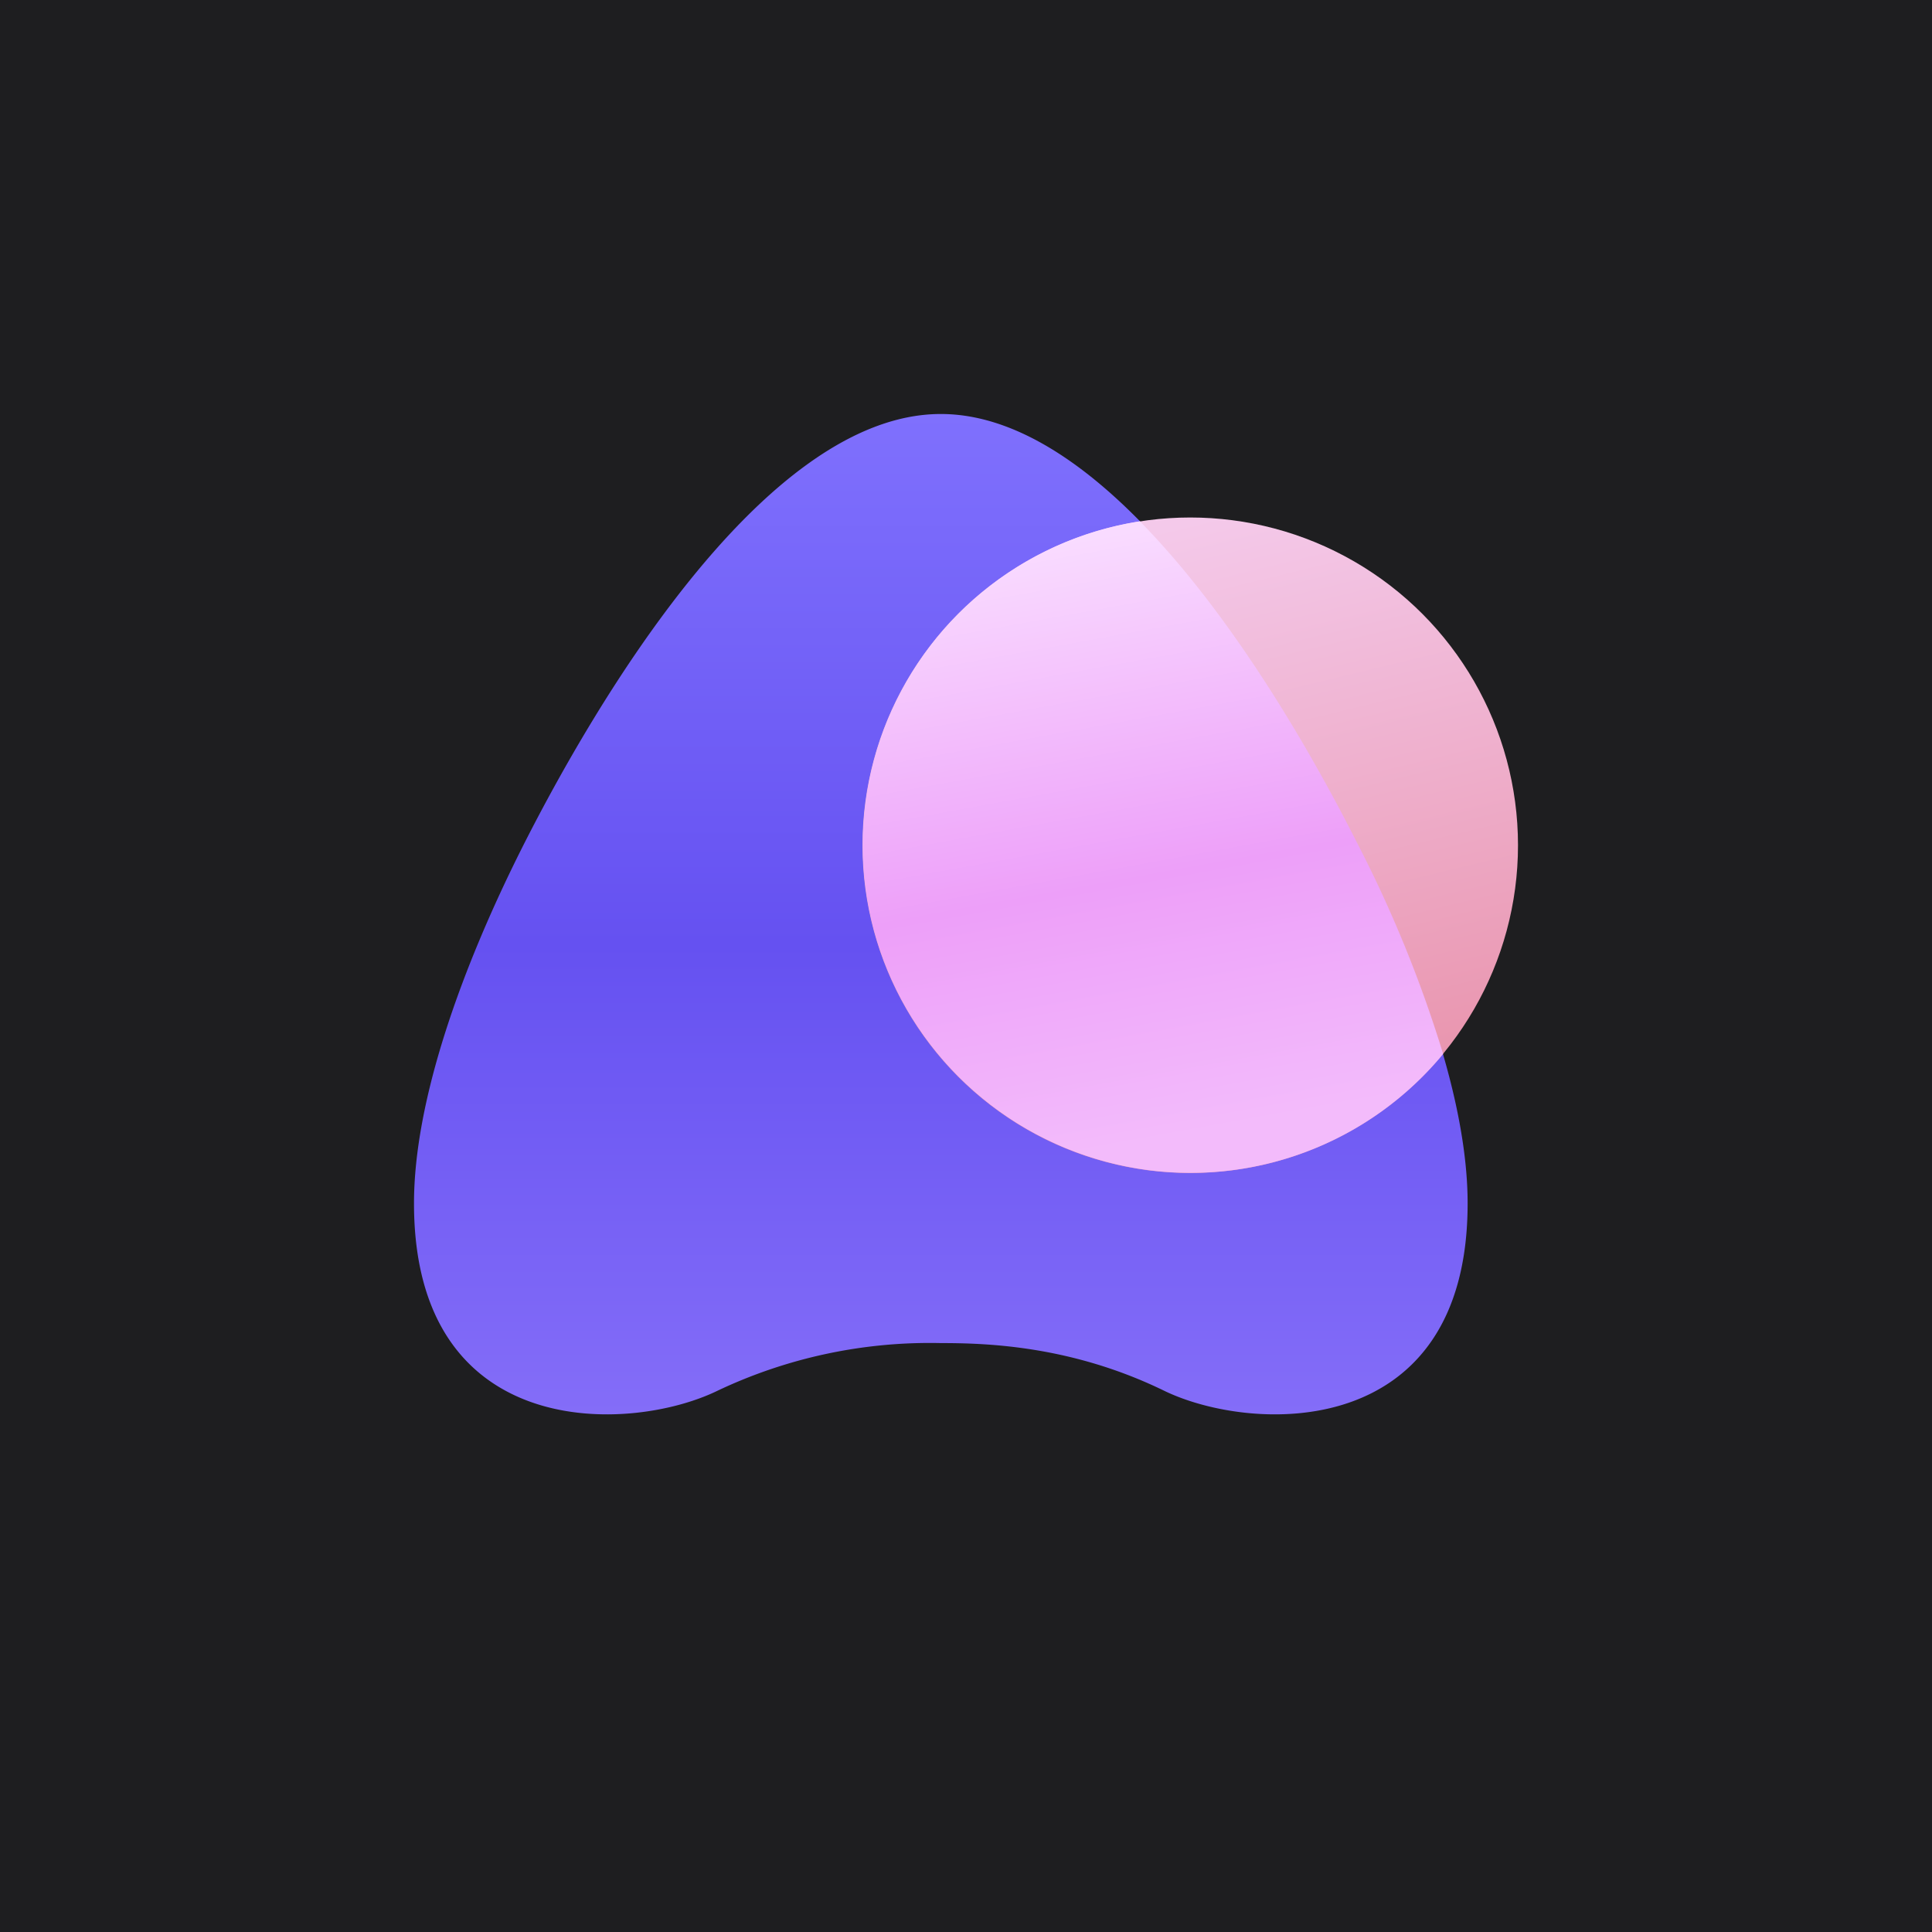
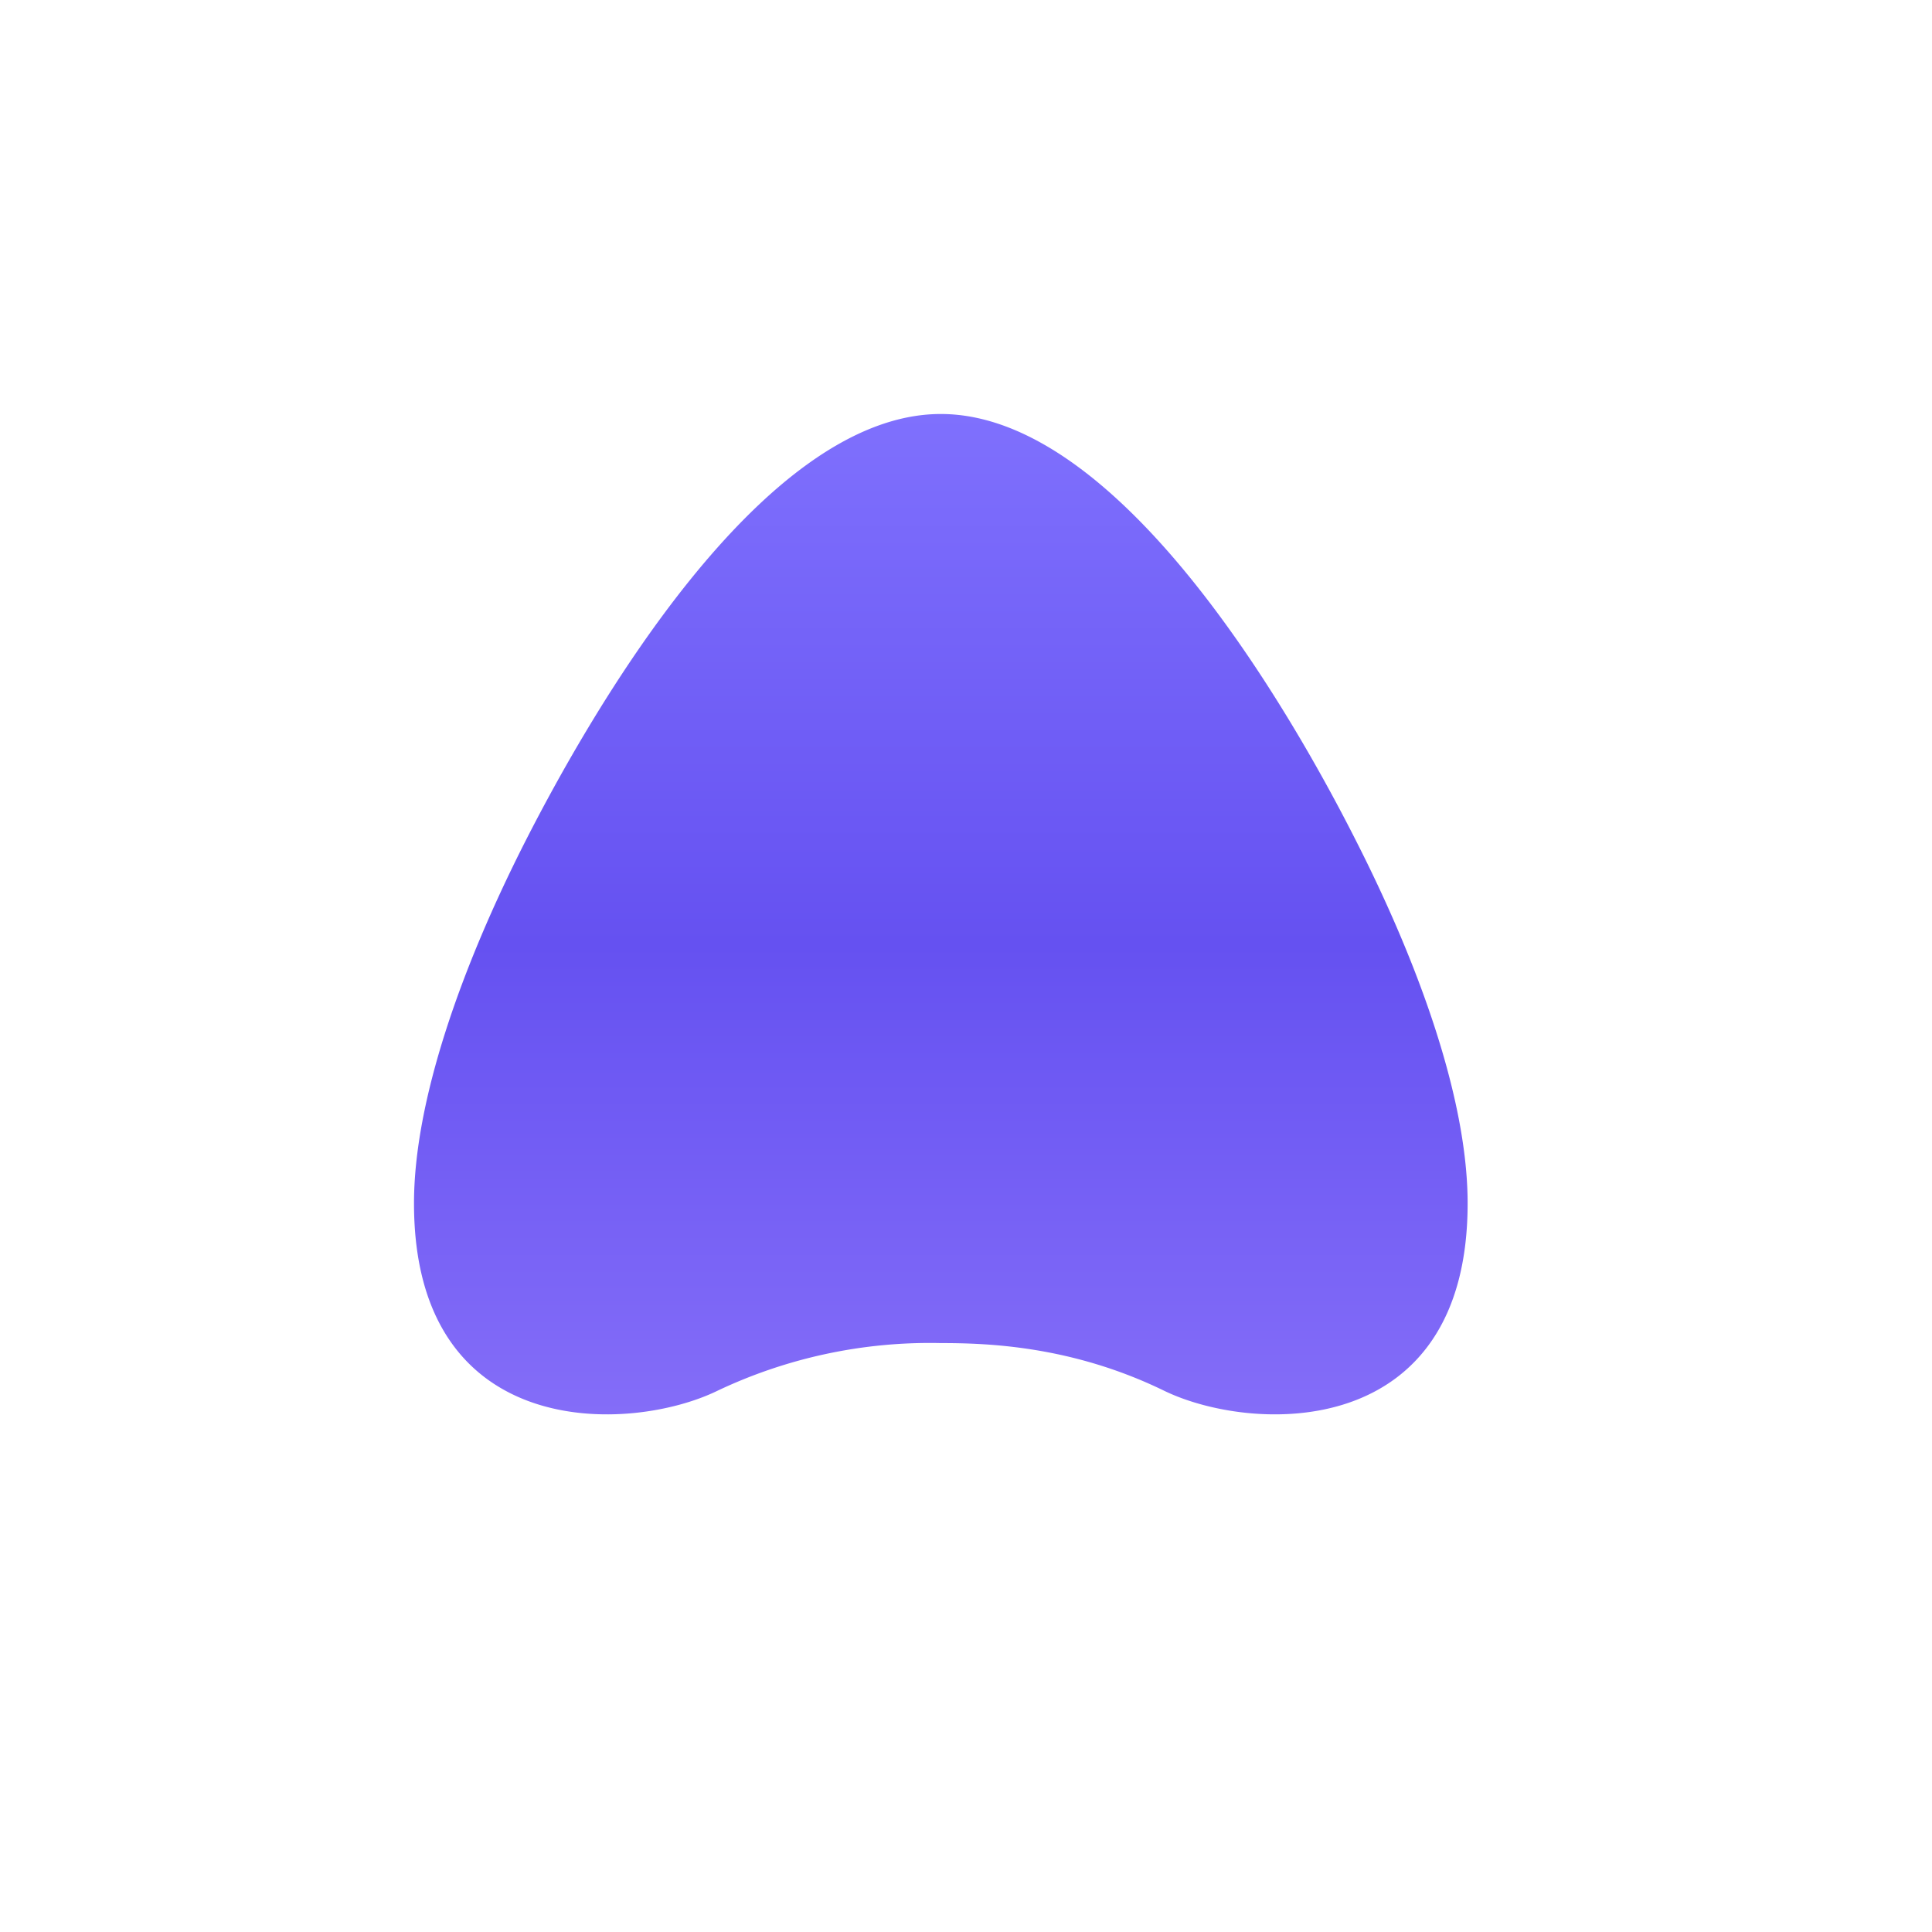
<svg xmlns="http://www.w3.org/2000/svg" width="56" height="56" viewBox="0 0 56 56">
-   <path fill="#1E1E20" d="M0 0h56v56H0z" />
  <path d="M20.8 40.31a14.36 14.36 0 0 1 6.47-1.38c1.32 0 3.78.07 6.47 1.38 2.55 1.24 8.8 1.5 8.8-5.43 0-2.96-1.36-6.82-3.23-10.5C37.44 20.68 32.48 12 27.27 12c-5.2 0-10.16 8.69-12.04 12.38-1.87 3.68-3.23 7.54-3.23 10.5 0 6.93 6.26 6.67 8.8 5.43Z" fill="url(#a0ezglpkv)" />
-   <circle cx="34.5" cy="24.5" r="9.5" fill="url(#b0ezglpkv)" />
-   <path d="M33.04 15.11a9.5 9.5 0 1 0 8.79 15.44 36.62 36.62 0 0 0-2.52-6.17c-1.15-2.27-3.45-6.4-6.27-9.27Z" fill="url(#c0ezglpkv)" />
  <defs>
    <linearGradient id="a0ezglpkv" x1="27.27" y1="12" x2="27.27" y2="41" gradientUnits="userSpaceOnUse">
      <stop stop-color="#7F70FD" />
      <stop offset=".53" stop-color="#6551F1" />
      <stop offset="1" stop-color="#846DF8" />
    </linearGradient>
    <linearGradient id="b0ezglpkv" x1="35" y1="15" x2="39" y2="31.5" gradientUnits="userSpaceOnUse">
      <stop stop-color="#F4C9EA" />
      <stop offset="1" stop-color="#E995AE" />
    </linearGradient>
    <linearGradient id="c0ezglpkv" x1="33.37" y1="15.27" x2="36.5" y2="32.5" gradientUnits="userSpaceOnUse">
      <stop stop-color="#F9DBFF" />
      <stop offset=".57" stop-color="#ED9FF9" />
      <stop offset="1" stop-color="#F3BBFB" />
    </linearGradient>
  </defs>
</svg>